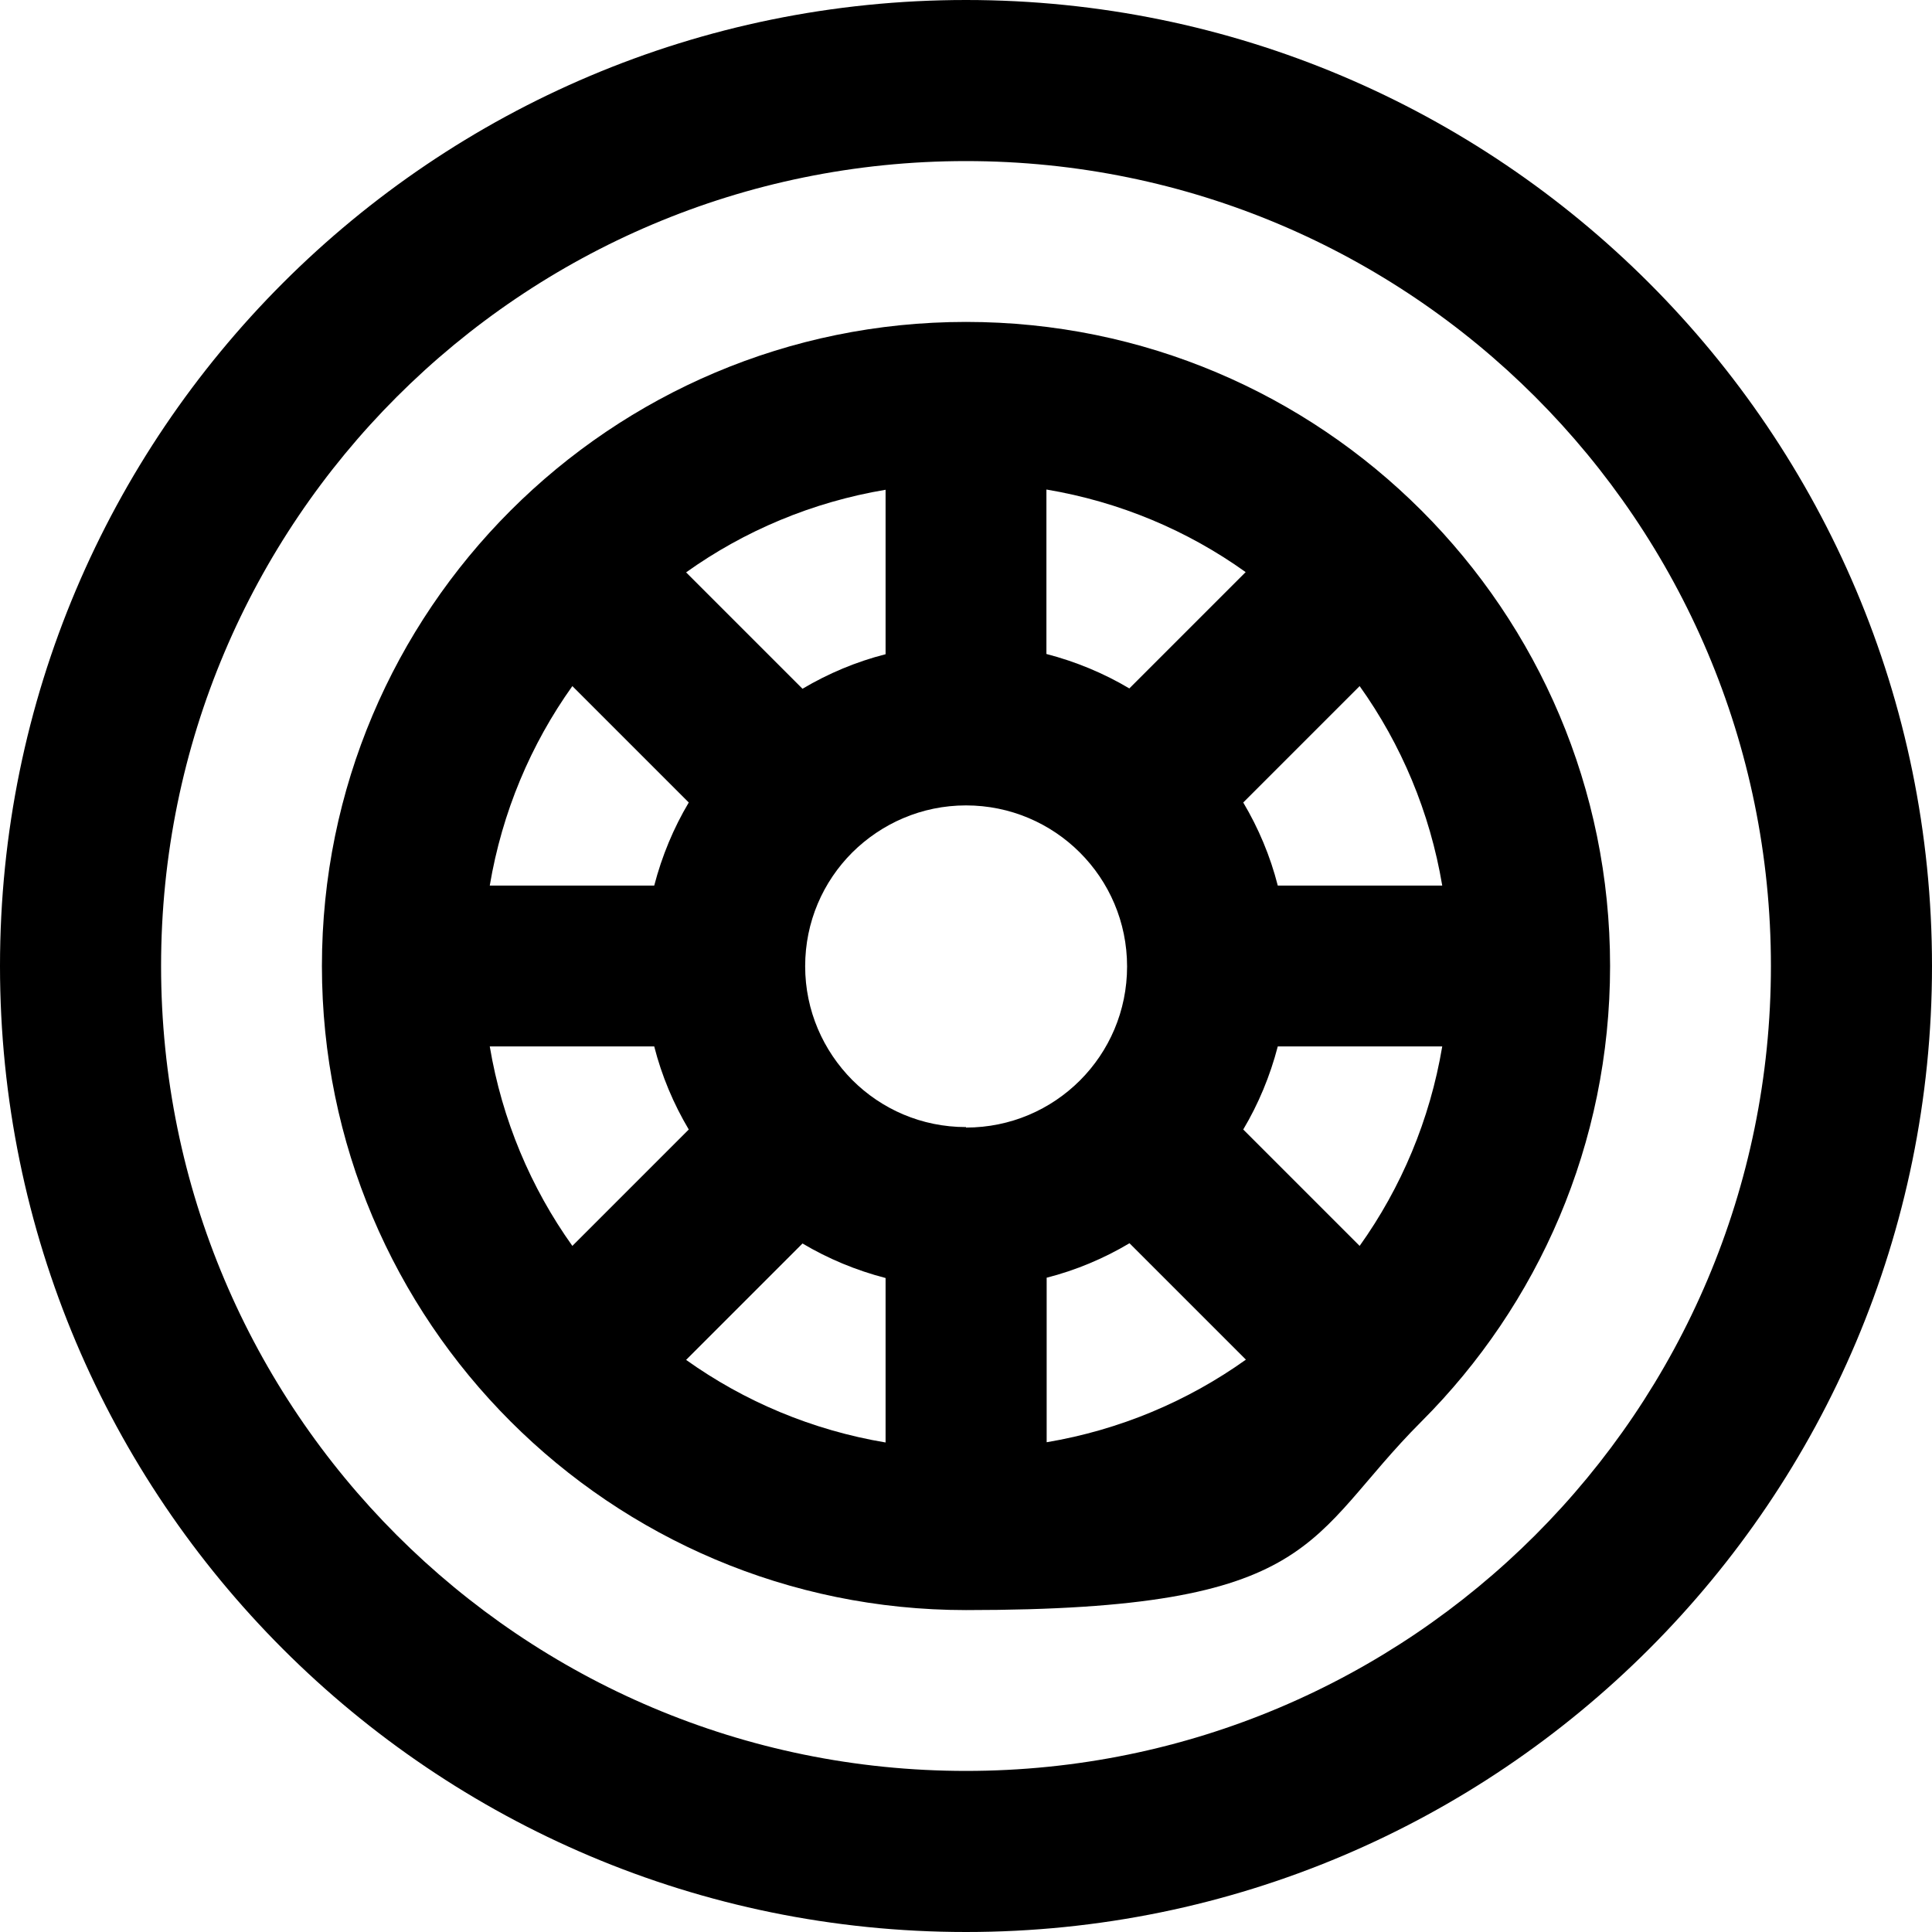
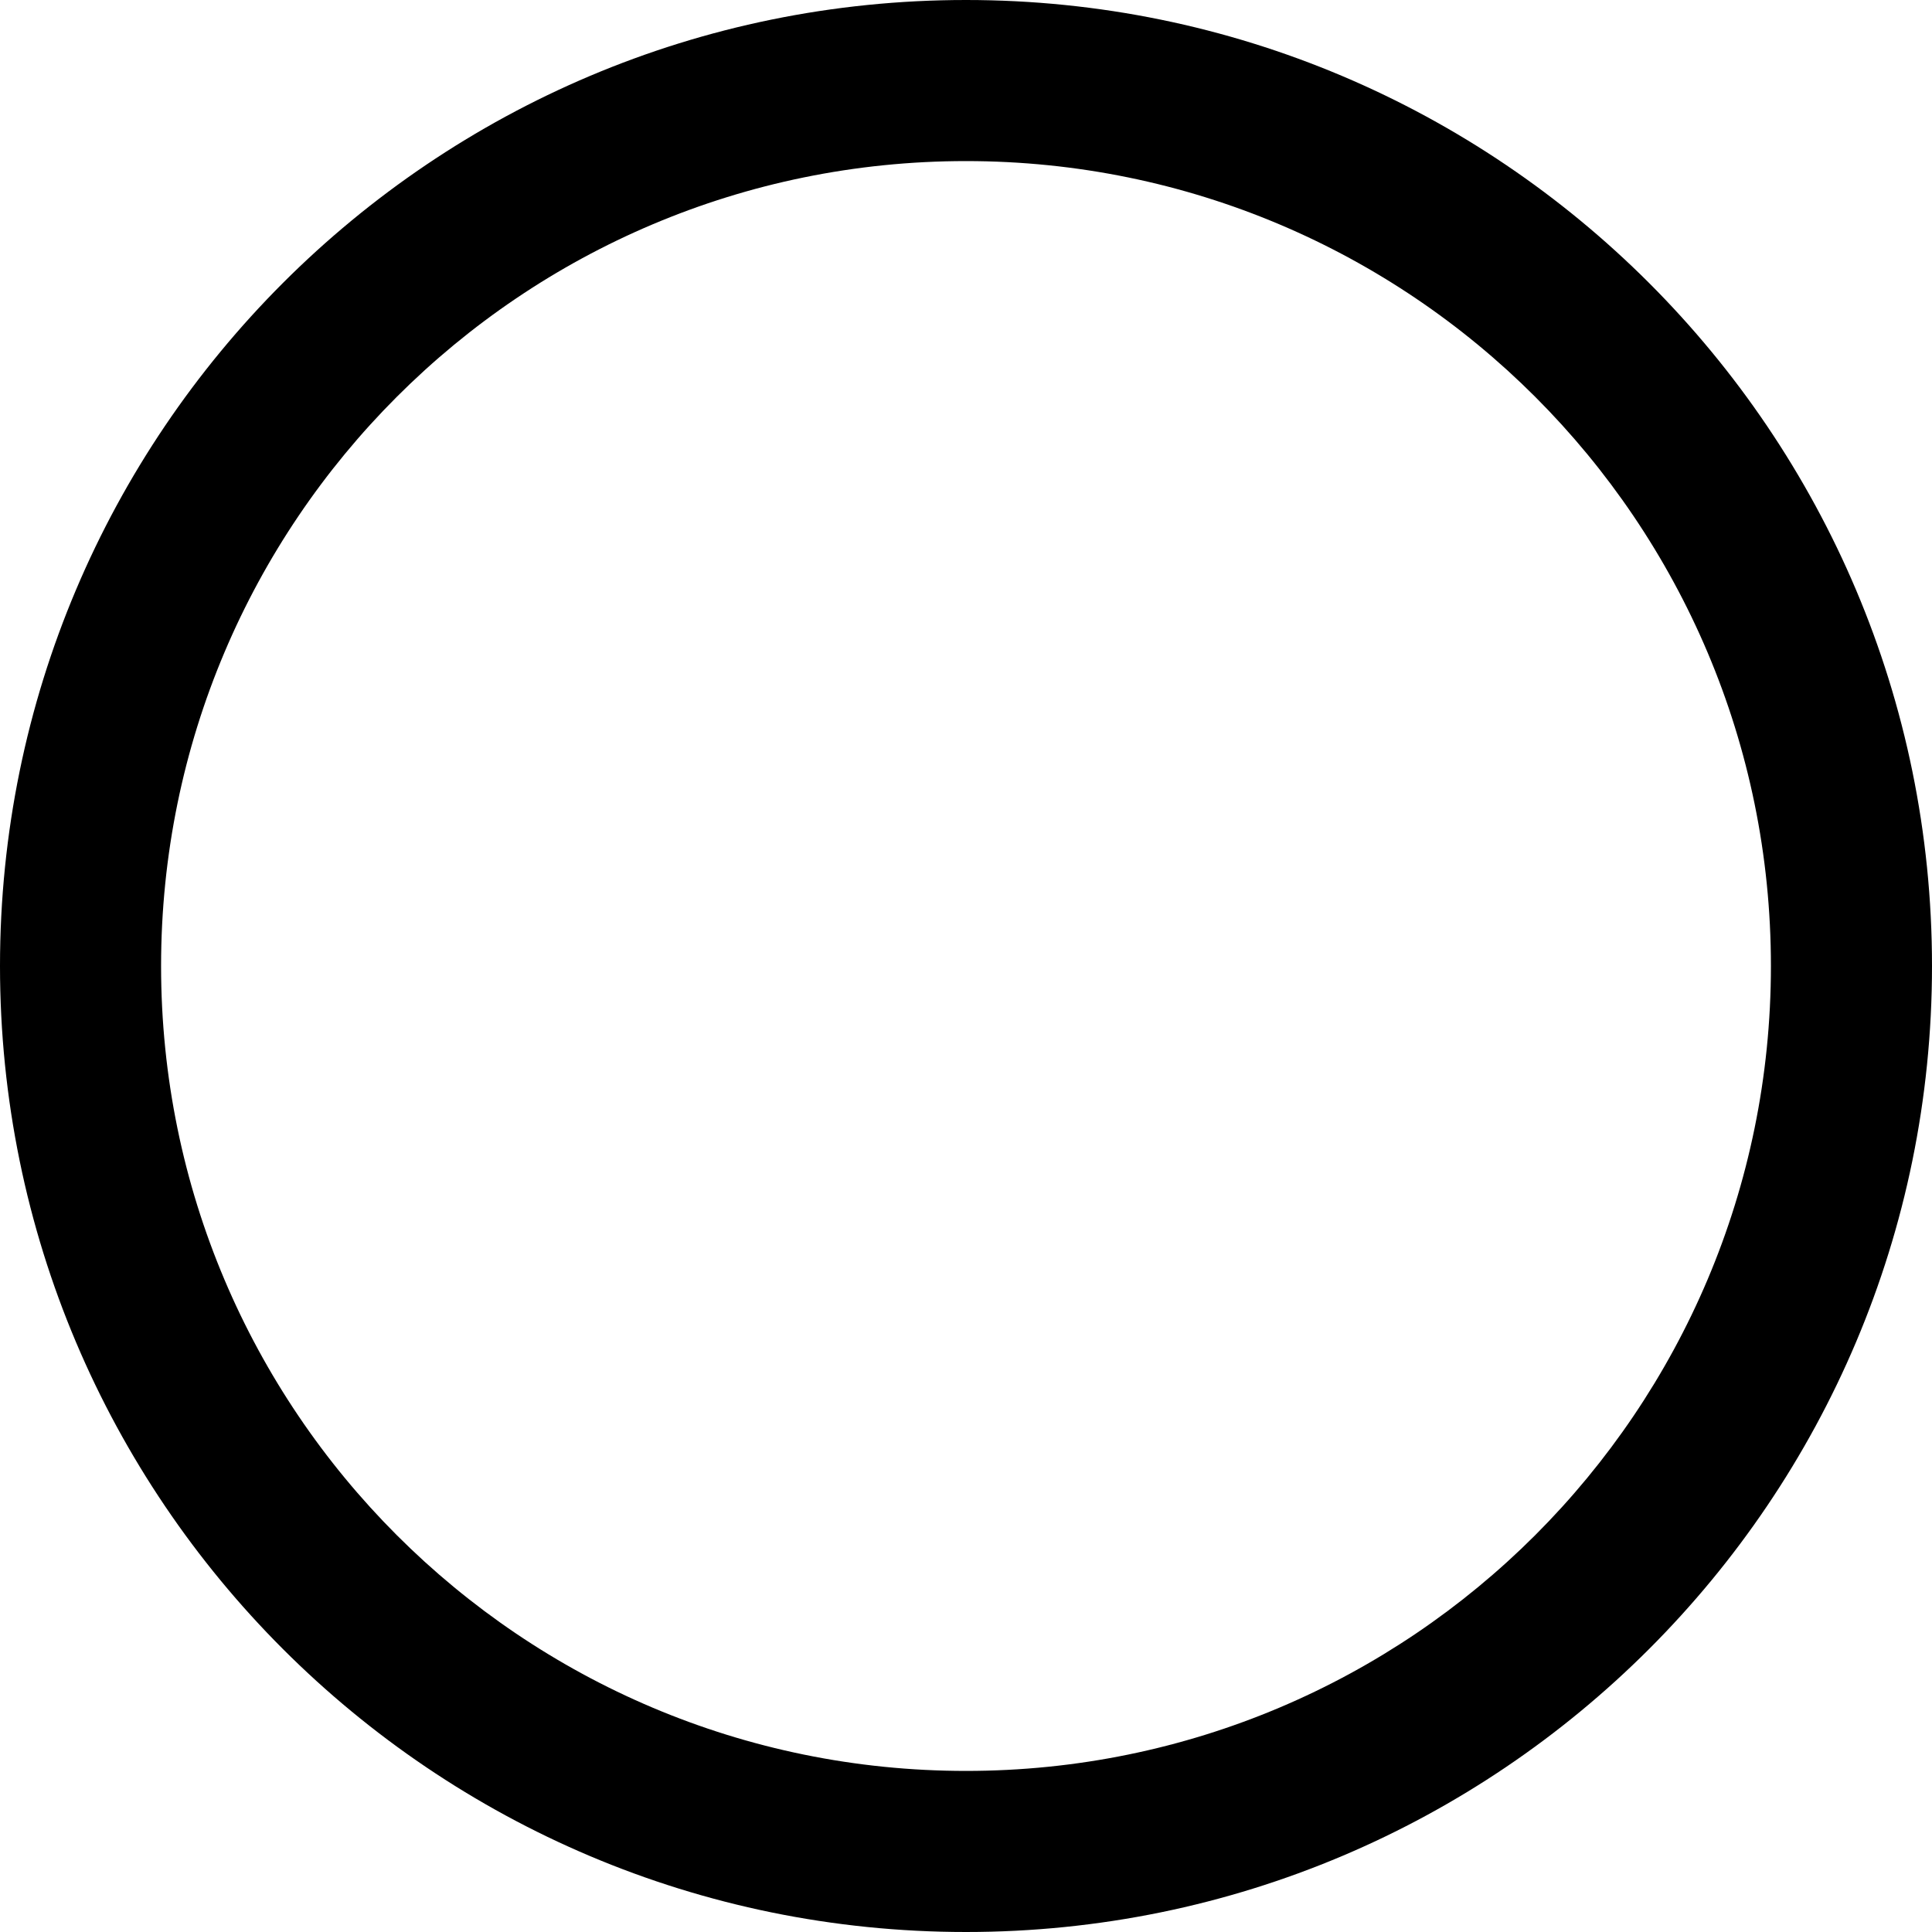
<svg xmlns="http://www.w3.org/2000/svg" id="Layer_1" viewBox="0 0 800 800">
  <path d="M400,0C179.1,0,0,179.1,0,400s179.1,400,400,400,400-179.1,400-400S620.9,0,400,0ZM400,733.3c-184.1,0-333.3-149.2-333.3-333.3S215.9,66.7,400,66.7s333.3,149.2,333.3,333.3-149.2,333.3-333.3,333.3Z" />
-   <path d="M588.6,211.4s0,0,0,0t0,0c-48.3-48.3-114.9-78.1-188.6-78.1-147.3,0-266.7,119.4-266.7,266.7s119.4,266.7,266.7,266.7,140.3-29.8,188.6-78.1h0c48.3-48.3,78.1-114.9,78.1-188.6s-29.8-140.3-78.1-188.6ZM563,515.9l-48.2-48.2c6.3-10.6,11.1-22.1,14.3-34.4h68.1c-5.1,30.4-17,58.5-34.2,82.6ZM202.8,433.3h68.1c3.1,12.2,8,23.8,14.3,34.4l-48.2,48.2c-17.2-24.1-29.1-52.2-34.2-82.6ZM237,284.1l48.2,48.2c-6.3,10.6-11.1,22.1-14.3,34.4h-68.1c5.1-30.4,17-58.5,34.2-82.6ZM400,466.7c-18.4,0-35-7.4-47.1-19.5,0,0,0,0,0,0s0,0,0,0c-12-12.1-19.5-28.7-19.5-47.1s7.4-35,19.5-47.1c0,0,0,0,0,0s0,0,0,0c12.1-12,28.7-19.5,47.1-19.5,36.8,0,66.7,29.8,66.7,66.7s-29.8,66.7-66.7,66.7ZM467.7,285.1c-10.6-6.3-22.1-11.1-34.4-14.3v-68.1c30.4,5.1,58.5,17,82.5,34.2l-48.2,48.2ZM366.7,270.9c-12.2,3.1-23.8,8-34.4,14.3l-48.2-48.2c24.1-17.2,52.2-29.1,82.6-34.2v68.1ZM332.3,514.9c10.6,6.3,22.1,11.1,34.4,14.3v68.1c-30.4-5.1-58.5-17-82.6-34.2l48.2-48.2ZM433.3,529.1c12.2-3.1,23.8-8,34.4-14.3l48.2,48.2c-24.1,17.2-52.2,29.1-82.5,34.2v-68.1ZM529.1,366.7c-3.1-12.2-8-23.8-14.3-34.4l48.2-48.2c17.2,24.1,29.1,52.2,34.2,82.6h-68.1Z" />
</svg>